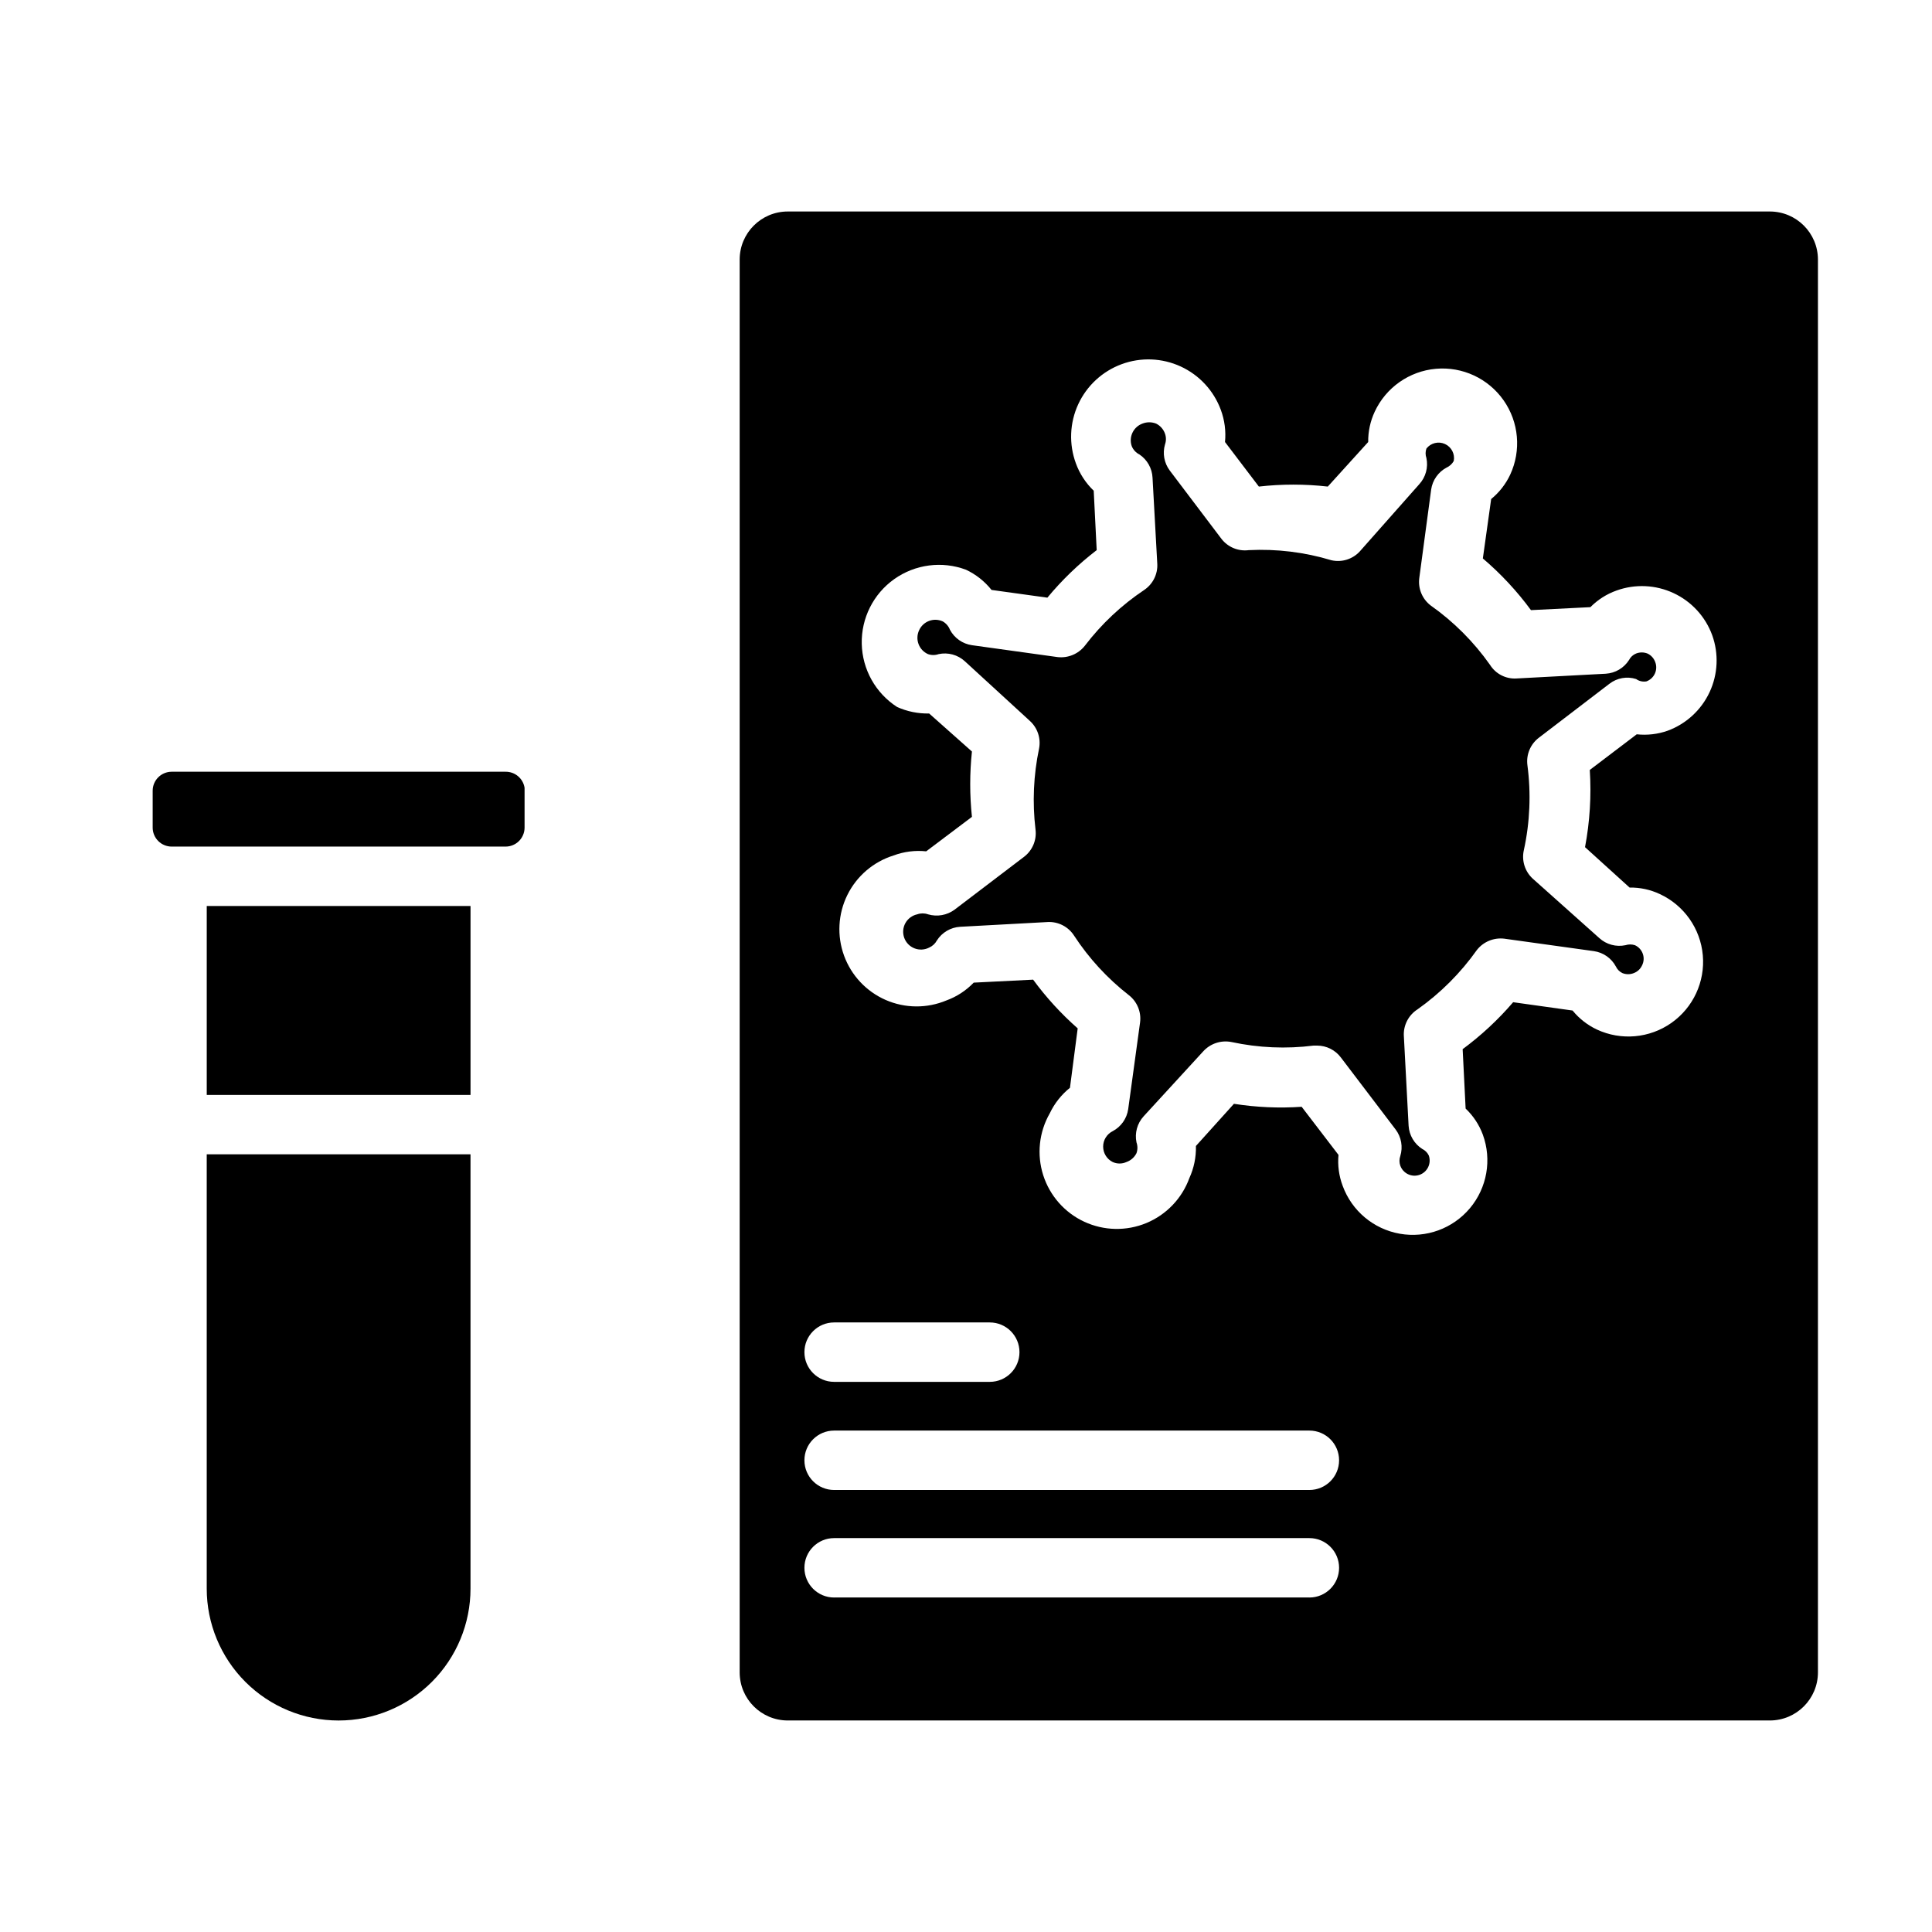
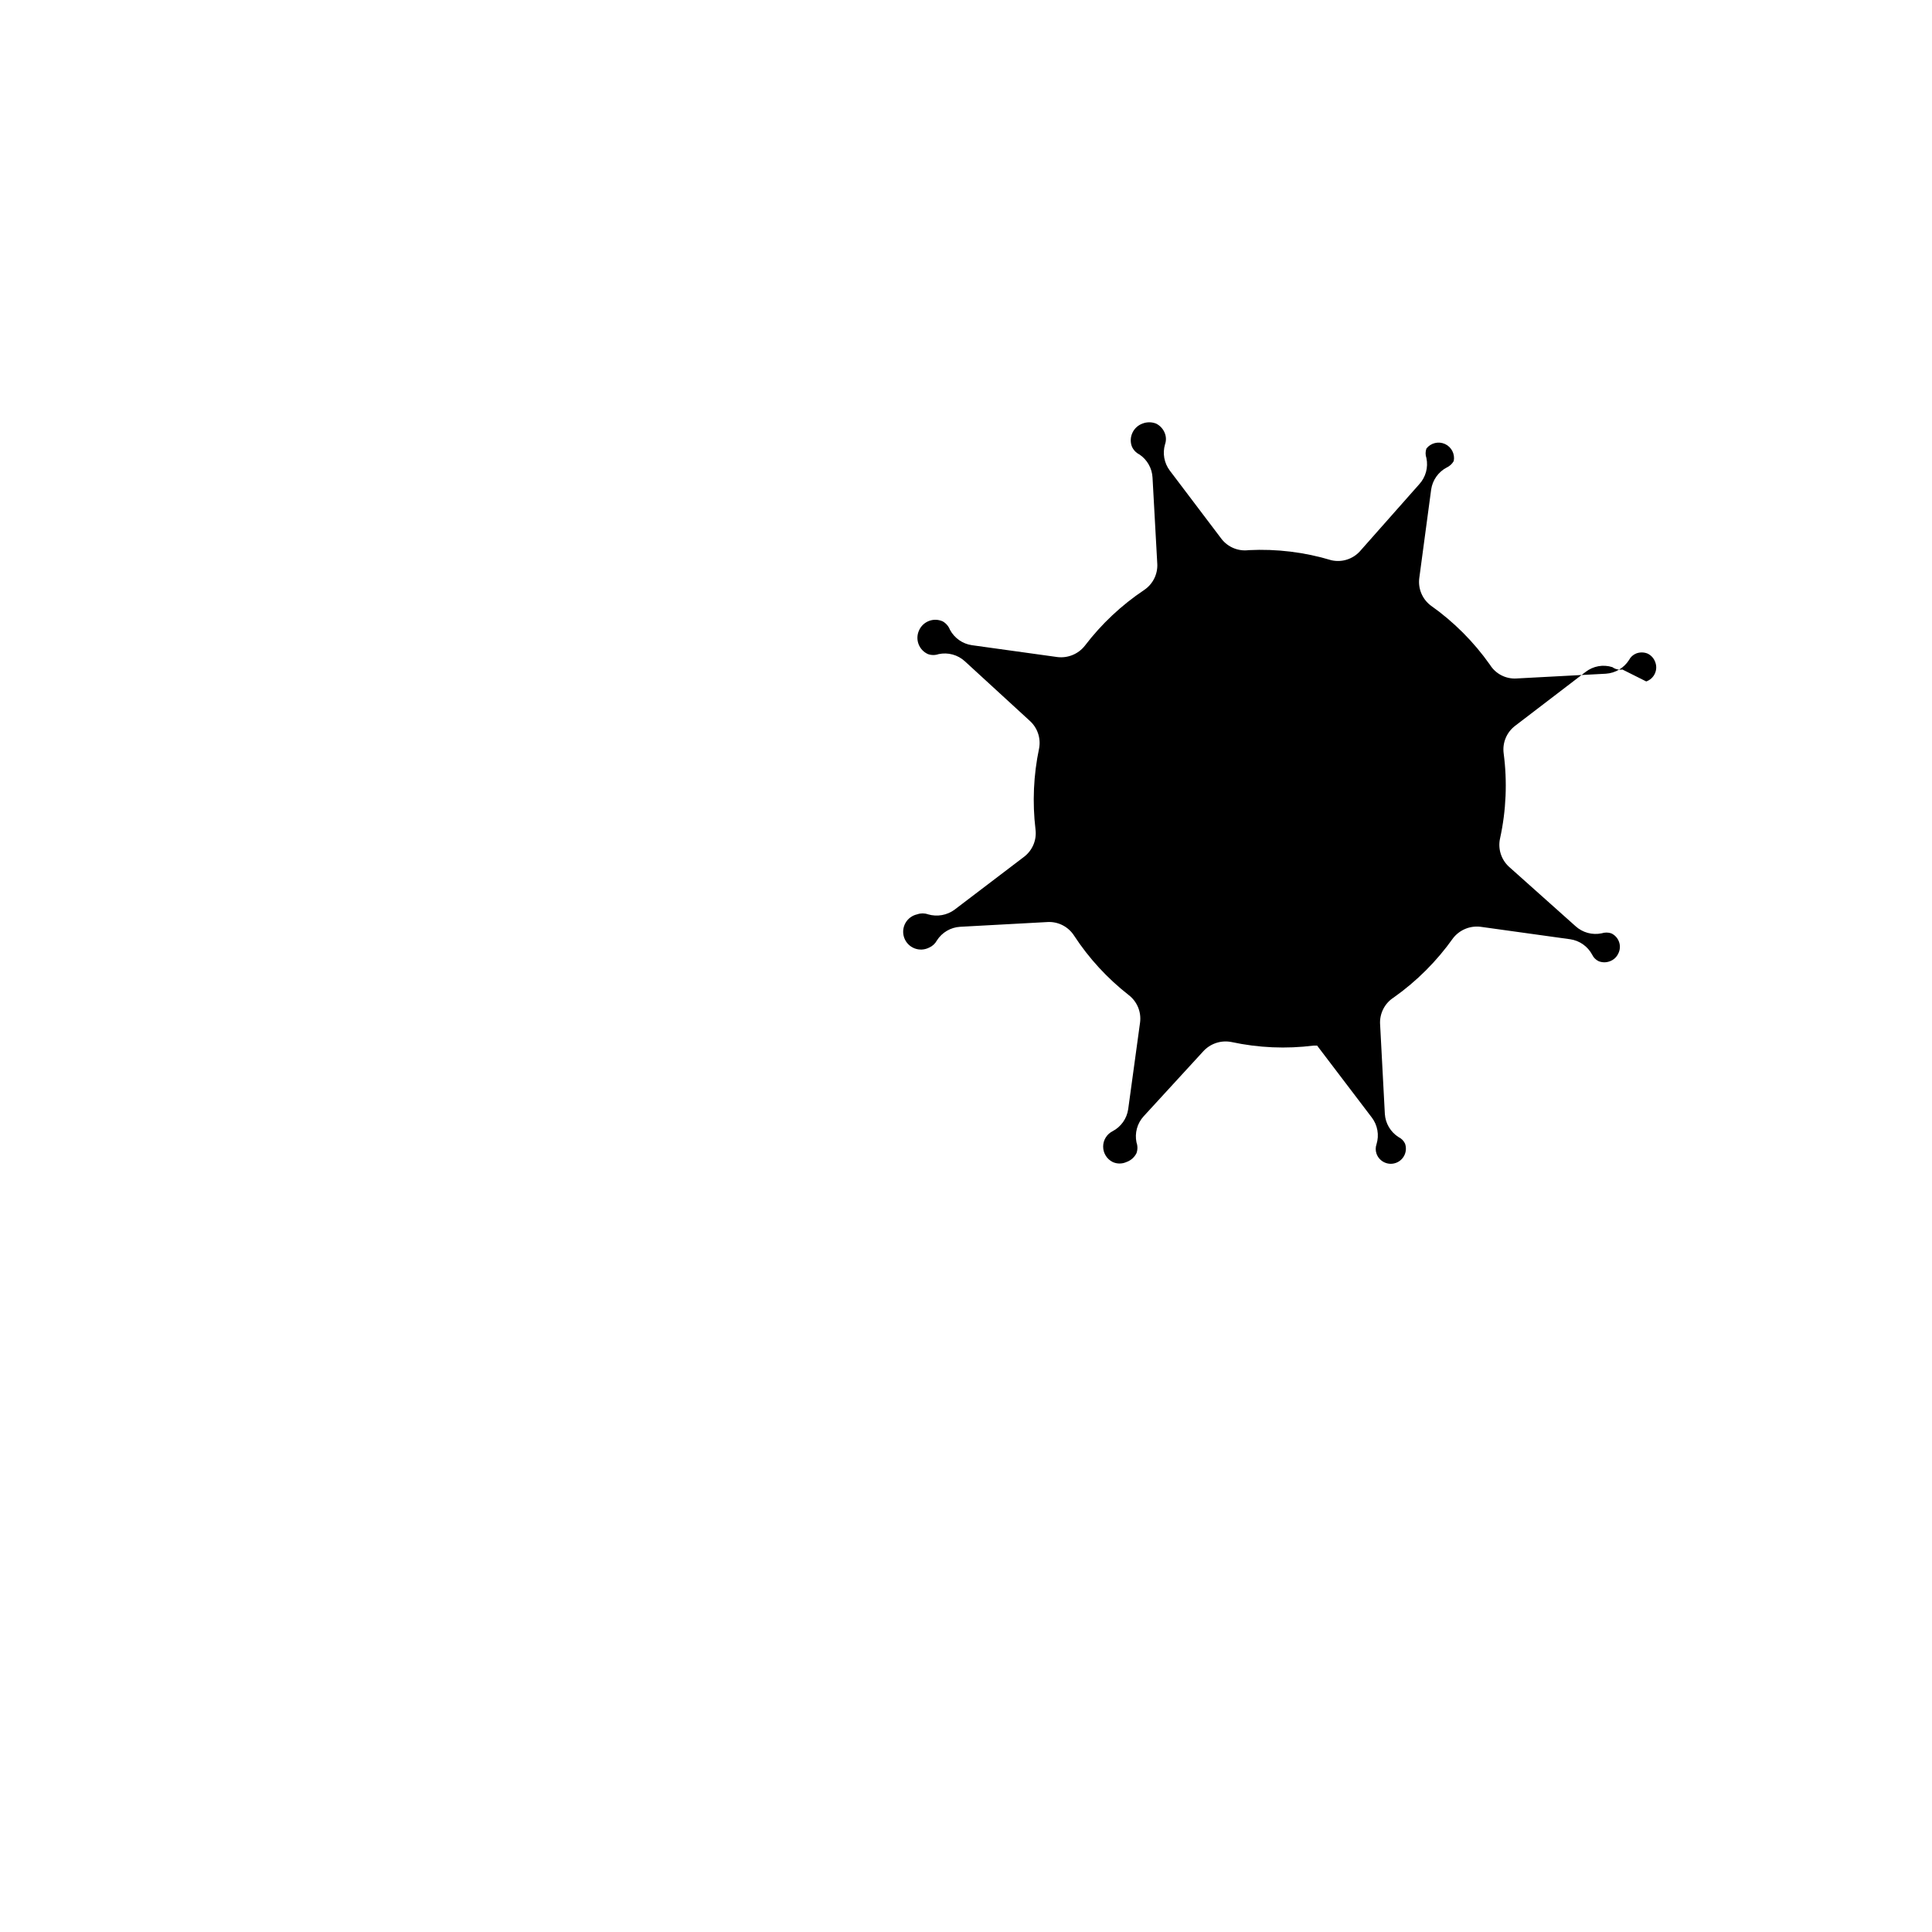
<svg xmlns="http://www.w3.org/2000/svg" fill="#000000" width="800px" height="800px" version="1.1" viewBox="144 144 512 512">
  <g>
-     <path d="m613.02 200.05h-260.25c-7.043 0-12.75 5.707-12.75 12.75v374.39c0 7.043 5.707 12.754 12.75 12.754h260.25c7.043 0 12.754-5.711 12.754-12.754v-374.39c0-7.043-5.711-12.75-12.754-12.75zm-247.97 294.41h41.25c4.348 0 7.871 3.527 7.871 7.875 0 4.348-3.523 7.871-7.871 7.871h-41.25c-4.348 0-7.871-3.523-7.871-7.871 0-4.348 3.523-7.875 7.871-7.875zm125.95 72.895h-125.95v0.004c-4.348 0-7.871-3.527-7.871-7.875s3.523-7.871 7.871-7.871h125.95c4.348 0 7.871 3.523 7.871 7.871s-3.523 7.875-7.871 7.875zm0-28.496h-125.95c-4.348 0-7.871-3.523-7.871-7.871 0-4.348 3.523-7.871 7.871-7.871h125.95c4.348 0 7.871 3.523 7.871 7.871 0 4.348-3.523 7.871-7.871 7.871zm73.051-170.35 11.809 10.707v-0.004c2.773-0.043 5.519 0.547 8.031 1.734 6.41 2.981 10.746 9.156 11.371 16.199 0.625 7.043-2.559 13.887-8.344 17.949-5.789 4.062-13.305 4.727-19.719 1.746-2.5-1.176-4.703-2.898-6.453-5.039l-15.742-2.203h-0.004c-3.977 4.637-8.465 8.809-13.383 12.438l0.789 15.742v0.004c2.031 1.926 3.594 4.297 4.566 6.926 2.418 6.637 1.113 14.062-3.426 19.477-4.539 5.41-11.621 7.992-18.578 6.769-6.957-1.227-12.734-6.066-15.152-12.707-0.984-2.609-1.359-5.41-1.102-8.184l-9.762-12.754c-5.992 0.41-12.016 0.145-17.949-0.789l-10.078 11.18h0.004c0.078 2.93-0.516 5.836-1.734 8.5-1.957 5.391-6.086 9.707-11.379 11.91-5.293 2.199-11.266 2.078-16.469-0.336-5.199-2.41-9.148-6.894-10.891-12.355-1.738-5.461-1.105-11.402 1.742-16.379 1.25-2.629 3.082-4.945 5.352-6.769l2.047-15.742c-4.391-3.867-8.352-8.195-11.809-12.91l-15.742 0.789v-0.004c-2.023 2.109-4.5 3.727-7.242 4.723-5.16 2.156-10.977 2.109-16.102-0.133-5.121-2.246-9.102-6.484-11.02-11.738-1.914-5.254-1.598-11.062 0.875-16.074 2.477-5.016 6.898-8.797 12.23-10.469 2.766-1.031 5.727-1.41 8.66-1.102l12.121-9.133h0.004c-0.609-5.758-0.609-11.562 0-17.316l-11.336-10.078c-2.93 0.062-5.832-0.527-8.504-1.73-5.703-3.684-9.211-9.953-9.359-16.742-0.152-6.785 3.07-13.207 8.605-17.141 5.535-3.93 12.66-4.863 19.02-2.488 2.637 1.246 4.949 3.074 6.769 5.356l14.801 2.047h-0.004c3.871-4.676 8.254-8.902 13.07-12.598l-0.789-15.742c-2.109-2.019-3.723-4.5-4.723-7.242-1.879-5.094-1.66-10.727 0.613-15.66 2.273-4.93 6.414-8.754 11.508-10.633 5.098-1.883 10.73-1.66 15.66 0.613s8.758 6.414 10.633 11.508c1.004 2.715 1.383 5.621 1.102 8.504l8.973 11.809h0.004c6.066-0.688 12.195-0.688 18.262 0l10.707-11.809c-0.035-2.773 0.559-5.519 1.73-8.031 2.981-6.41 9.156-10.746 16.203-11.371 7.043-0.625 13.883 2.559 17.945 8.344 4.062 5.789 4.731 13.305 1.75 19.719-1.176 2.5-2.898 4.707-5.039 6.453l-2.203 15.742v0.004c4.766 4.055 9.043 8.652 12.75 13.695l15.742-0.789 0.004 0.004c1.949-1.973 4.316-3.481 6.926-4.41 4.93-1.777 10.359-1.535 15.109 0.68 4.75 2.211 8.43 6.211 10.238 11.129 1.781 4.926 1.535 10.359-0.676 15.109-2.215 4.746-6.215 8.43-11.129 10.238-2.625 0.922-5.422 1.246-8.188 0.945l-12.438 9.445c0.438 6.848 0.016 13.727-1.262 20.469z" />
-     <path d="m233.74 599.95c9.27 0 18.16-3.684 24.715-10.238 6.555-6.555 10.234-15.445 10.234-24.715v-115.09h-69.902v115.09c0 9.27 3.684 18.16 10.238 24.715 6.555 6.555 15.445 10.238 24.715 10.238z" />
-     <path d="m198.79 384.1h69.902v50.066h-69.902z" />
-     <path d="m277.98 348.52h-88.48c-2.781 0-5.039 2.254-5.039 5.039v9.762c0 1.336 0.531 2.617 1.477 3.562 0.945 0.941 2.227 1.473 3.562 1.473h88.48c1.336 0 2.621-0.531 3.562-1.473 0.945-0.945 1.477-2.227 1.477-3.562v-10.551c-0.391-2.469-2.535-4.281-5.039-4.25z" />
-     <path d="m580.27 324.59c1.02-0.355 1.848-1.109 2.293-2.094 0.449-0.98 0.473-2.102 0.066-3.102-0.363-0.977-1.098-1.77-2.047-2.207-0.961-0.375-2.027-0.375-2.992 0-0.816 0.328-1.488 0.945-1.887 1.734-1.352 2.117-3.633 3.461-6.141 3.621l-23.617 1.258c-2.848 0.199-5.574-1.195-7.086-3.621-4.309-6.109-9.633-11.434-15.742-15.742-2.215-1.711-3.352-4.469-2.992-7.242l3.148-23.457v-0.004c0.359-2.481 1.879-4.644 4.094-5.824 0.801-0.359 1.461-0.969 1.891-1.73 0.363-1.859-0.598-3.723-2.316-4.512-1.723-0.785-3.762-0.289-4.926 1.203-0.289 0.816-0.289 1.703 0 2.519 0.52 2.481-0.184 5.059-1.891 6.926l-15.742 17.789v0.004c-1.914 2.09-4.797 2.992-7.559 2.359-7.086-2.141-14.488-3.043-21.883-2.676-2.773 0.363-5.531-0.777-7.242-2.992l-13.699-18.105c-1.484-1.98-1.953-4.547-1.258-6.926 0.324-0.918 0.324-1.918 0-2.832-0.406-1.168-1.254-2.129-2.363-2.68-1.16-0.461-2.457-0.461-3.621 0-2.418 0.891-3.68 3.551-2.832 5.984 0.391 0.961 1.117 1.742 2.047 2.203 2.055 1.387 3.34 3.664 3.461 6.141l1.258 22.828h0.004c0.141 2.758-1.176 5.387-3.465 6.93-6.027 4.027-11.348 9.031-15.742 14.797-1.73 2.188-4.473 3.32-7.242 2.992l-22.672-3.148c-2.484-0.359-4.648-1.879-5.828-4.094-0.359-0.926-1.027-1.703-1.887-2.203-1.148-0.531-2.461-0.582-3.644-0.137s-2.141 1.344-2.652 2.496c-0.531 1.148-0.582 2.461-0.137 3.644 0.441 1.184 1.344 2.141 2.496 2.656 0.918 0.324 1.918 0.324 2.836 0 2.477-0.523 5.055 0.18 6.926 1.887l17.16 15.742v0.004c2.094 1.844 3.051 4.66 2.519 7.398-1.477 7.039-1.797 14.27-0.945 21.414 0.363 2.773-0.777 5.531-2.992 7.242l-18.422 14.012h0.004c-2.031 1.512-4.656 1.98-7.086 1.258-0.918-0.324-1.918-0.324-2.832 0-1.336 0.285-2.481 1.129-3.144 2.316-0.664 1.191-0.781 2.609-0.324 3.894 0.457 1.281 1.449 2.305 2.715 2.805 1.27 0.5 2.691 0.426 3.902-0.199 0.875-0.383 1.594-1.047 2.047-1.887 1.352-2.121 3.633-3.465 6.141-3.621l23.145-1.258-0.004-0.004c2.844-0.164 5.555 1.223 7.086 3.621 3.93 6.012 8.824 11.328 14.484 15.746 2.215 1.711 3.352 4.465 2.992 7.242l-3.148 22.984c-0.359 2.484-1.879 4.648-4.094 5.824-1.559 0.77-2.543 2.359-2.543 4.094 0 1.738 0.984 3.324 2.543 4.094 1.152 0.52 2.469 0.52 3.621 0 1.168-0.406 2.129-1.254 2.676-2.359 0.324-0.918 0.324-1.918 0-2.836-0.52-2.477 0.184-5.055 1.891-6.926l15.742-17.16c1.895-2.121 4.769-3.078 7.559-2.519 7.137 1.535 14.484 1.855 21.727 0.941h0.945c2.477 0 4.809 1.168 6.297 3.152l14.484 19.051v-0.004c1.539 2.023 2.008 4.66 1.258 7.086-0.285 0.816-0.285 1.703 0 2.519 0.742 2.086 3.031 3.18 5.117 2.441 1.004-0.355 1.824-1.094 2.281-2.055 0.457-0.957 0.516-2.062 0.16-3.062-0.359-0.762-0.973-1.375-1.73-1.734-2.117-1.352-3.465-3.633-3.621-6.137l-1.258-23.773h-0.004c-0.164-2.844 1.223-5.555 3.621-7.086 6.102-4.32 11.426-9.645 15.746-15.746 1.73-2.188 4.473-3.316 7.242-2.988l23.773 3.305c2.481 0.359 4.644 1.879 5.824 4.094 0.359 0.762 0.973 1.371 1.73 1.73 0.965 0.379 2.031 0.379 2.992 0 0.977-0.363 1.77-1.098 2.203-2.047 0.484-0.957 0.555-2.066 0.195-3.078-0.355-1.008-1.109-1.832-2.082-2.273-0.82-0.266-1.699-0.266-2.519 0-2.481 0.52-5.059-0.184-6.93-1.891l-17.633-15.742c-2.086-1.91-2.988-4.797-2.359-7.559 1.617-7.391 1.934-15.012 0.945-22.512-0.363-2.777 0.777-5.531 2.988-7.242l18.734-14.328h0.004c2.008-1.562 4.66-2.035 7.082-1.262 0.777 0.555 1.738 0.781 2.68 0.633z" />
+     <path d="m580.27 324.59c1.02-0.355 1.848-1.109 2.293-2.094 0.449-0.98 0.473-2.102 0.066-3.102-0.363-0.977-1.098-1.77-2.047-2.207-0.961-0.375-2.027-0.375-2.992 0-0.816 0.328-1.488 0.945-1.887 1.734-1.352 2.117-3.633 3.461-6.141 3.621l-23.617 1.258c-2.848 0.199-5.574-1.195-7.086-3.621-4.309-6.109-9.633-11.434-15.742-15.742-2.215-1.711-3.352-4.469-2.992-7.242l3.148-23.457v-0.004c0.359-2.481 1.879-4.644 4.094-5.824 0.801-0.359 1.461-0.969 1.891-1.73 0.363-1.859-0.598-3.723-2.316-4.512-1.723-0.785-3.762-0.289-4.926 1.203-0.289 0.816-0.289 1.703 0 2.519 0.52 2.481-0.184 5.059-1.891 6.926l-15.742 17.789v0.004c-1.914 2.09-4.797 2.992-7.559 2.359-7.086-2.141-14.488-3.043-21.883-2.676-2.773 0.363-5.531-0.777-7.242-2.992l-13.699-18.105c-1.484-1.98-1.953-4.547-1.258-6.926 0.324-0.918 0.324-1.918 0-2.832-0.406-1.168-1.254-2.129-2.363-2.68-1.16-0.461-2.457-0.461-3.621 0-2.418 0.891-3.68 3.551-2.832 5.984 0.391 0.961 1.117 1.742 2.047 2.203 2.055 1.387 3.34 3.664 3.461 6.141l1.258 22.828h0.004c0.141 2.758-1.176 5.387-3.465 6.93-6.027 4.027-11.348 9.031-15.742 14.797-1.73 2.188-4.473 3.32-7.242 2.992l-22.672-3.148c-2.484-0.359-4.648-1.879-5.828-4.094-0.359-0.926-1.027-1.703-1.887-2.203-1.148-0.531-2.461-0.582-3.644-0.137s-2.141 1.344-2.652 2.496c-0.531 1.148-0.582 2.461-0.137 3.644 0.441 1.184 1.344 2.141 2.496 2.656 0.918 0.324 1.918 0.324 2.836 0 2.477-0.523 5.055 0.18 6.926 1.887l17.16 15.742v0.004c2.094 1.844 3.051 4.66 2.519 7.398-1.477 7.039-1.797 14.27-0.945 21.414 0.363 2.773-0.777 5.531-2.992 7.242l-18.422 14.012h0.004c-2.031 1.512-4.656 1.98-7.086 1.258-0.918-0.324-1.918-0.324-2.832 0-1.336 0.285-2.481 1.129-3.144 2.316-0.664 1.191-0.781 2.609-0.324 3.894 0.457 1.281 1.449 2.305 2.715 2.805 1.27 0.5 2.691 0.426 3.902-0.199 0.875-0.383 1.594-1.047 2.047-1.887 1.352-2.121 3.633-3.465 6.141-3.621l23.145-1.258-0.004-0.004c2.844-0.164 5.555 1.223 7.086 3.621 3.93 6.012 8.824 11.328 14.484 15.746 2.215 1.711 3.352 4.465 2.992 7.242l-3.148 22.984c-0.359 2.484-1.879 4.648-4.094 5.824-1.559 0.77-2.543 2.359-2.543 4.094 0 1.738 0.984 3.324 2.543 4.094 1.152 0.52 2.469 0.52 3.621 0 1.168-0.406 2.129-1.254 2.676-2.359 0.324-0.918 0.324-1.918 0-2.836-0.52-2.477 0.184-5.055 1.891-6.926l15.742-17.16c1.895-2.121 4.769-3.078 7.559-2.519 7.137 1.535 14.484 1.855 21.727 0.941h0.945l14.484 19.051v-0.004c1.539 2.023 2.008 4.66 1.258 7.086-0.285 0.816-0.285 1.703 0 2.519 0.742 2.086 3.031 3.18 5.117 2.441 1.004-0.355 1.824-1.094 2.281-2.055 0.457-0.957 0.516-2.062 0.16-3.062-0.359-0.762-0.973-1.375-1.73-1.734-2.117-1.352-3.465-3.633-3.621-6.137l-1.258-23.773h-0.004c-0.164-2.844 1.223-5.555 3.621-7.086 6.102-4.32 11.426-9.645 15.746-15.746 1.73-2.188 4.473-3.316 7.242-2.988l23.773 3.305c2.481 0.359 4.644 1.879 5.824 4.094 0.359 0.762 0.973 1.371 1.73 1.73 0.965 0.379 2.031 0.379 2.992 0 0.977-0.363 1.77-1.098 2.203-2.047 0.484-0.957 0.555-2.066 0.195-3.078-0.355-1.008-1.109-1.832-2.082-2.273-0.82-0.266-1.699-0.266-2.519 0-2.481 0.52-5.059-0.184-6.93-1.891l-17.633-15.742c-2.086-1.91-2.988-4.797-2.359-7.559 1.617-7.391 1.934-15.012 0.945-22.512-0.363-2.777 0.777-5.531 2.988-7.242l18.734-14.328h0.004c2.008-1.562 4.66-2.035 7.082-1.262 0.777 0.555 1.738 0.781 2.68 0.633z" />
  </g>
</svg>